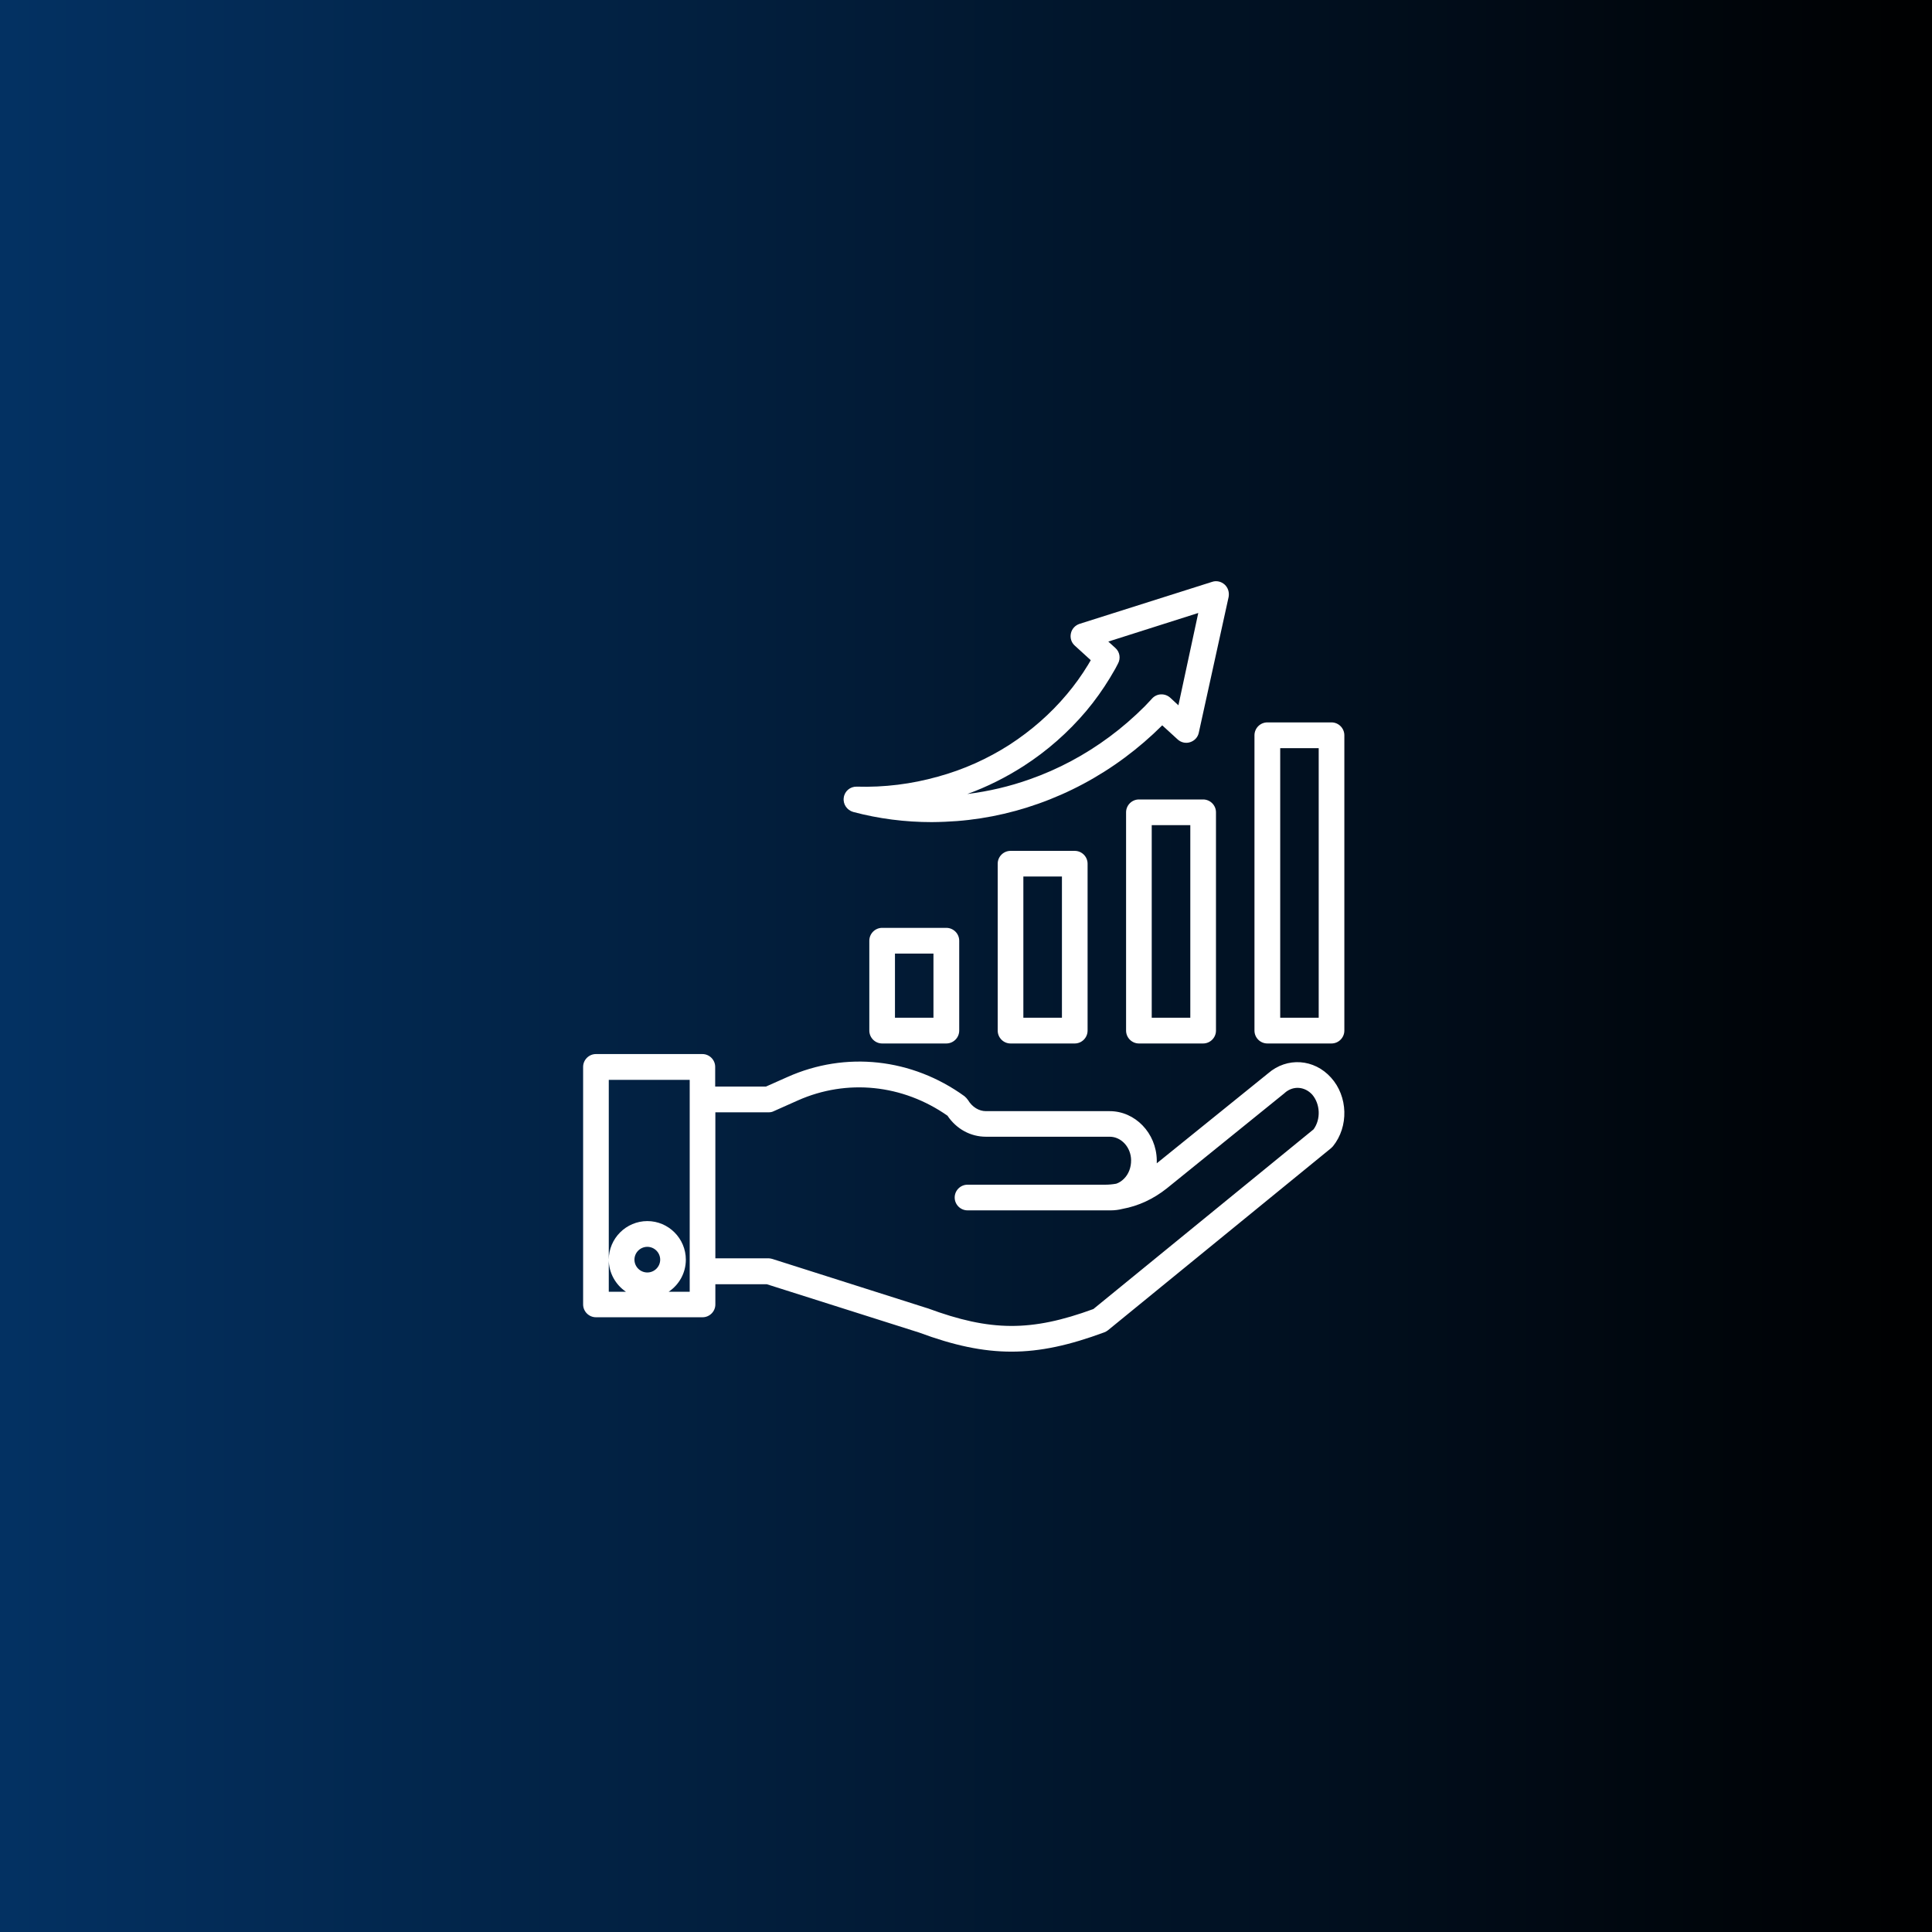
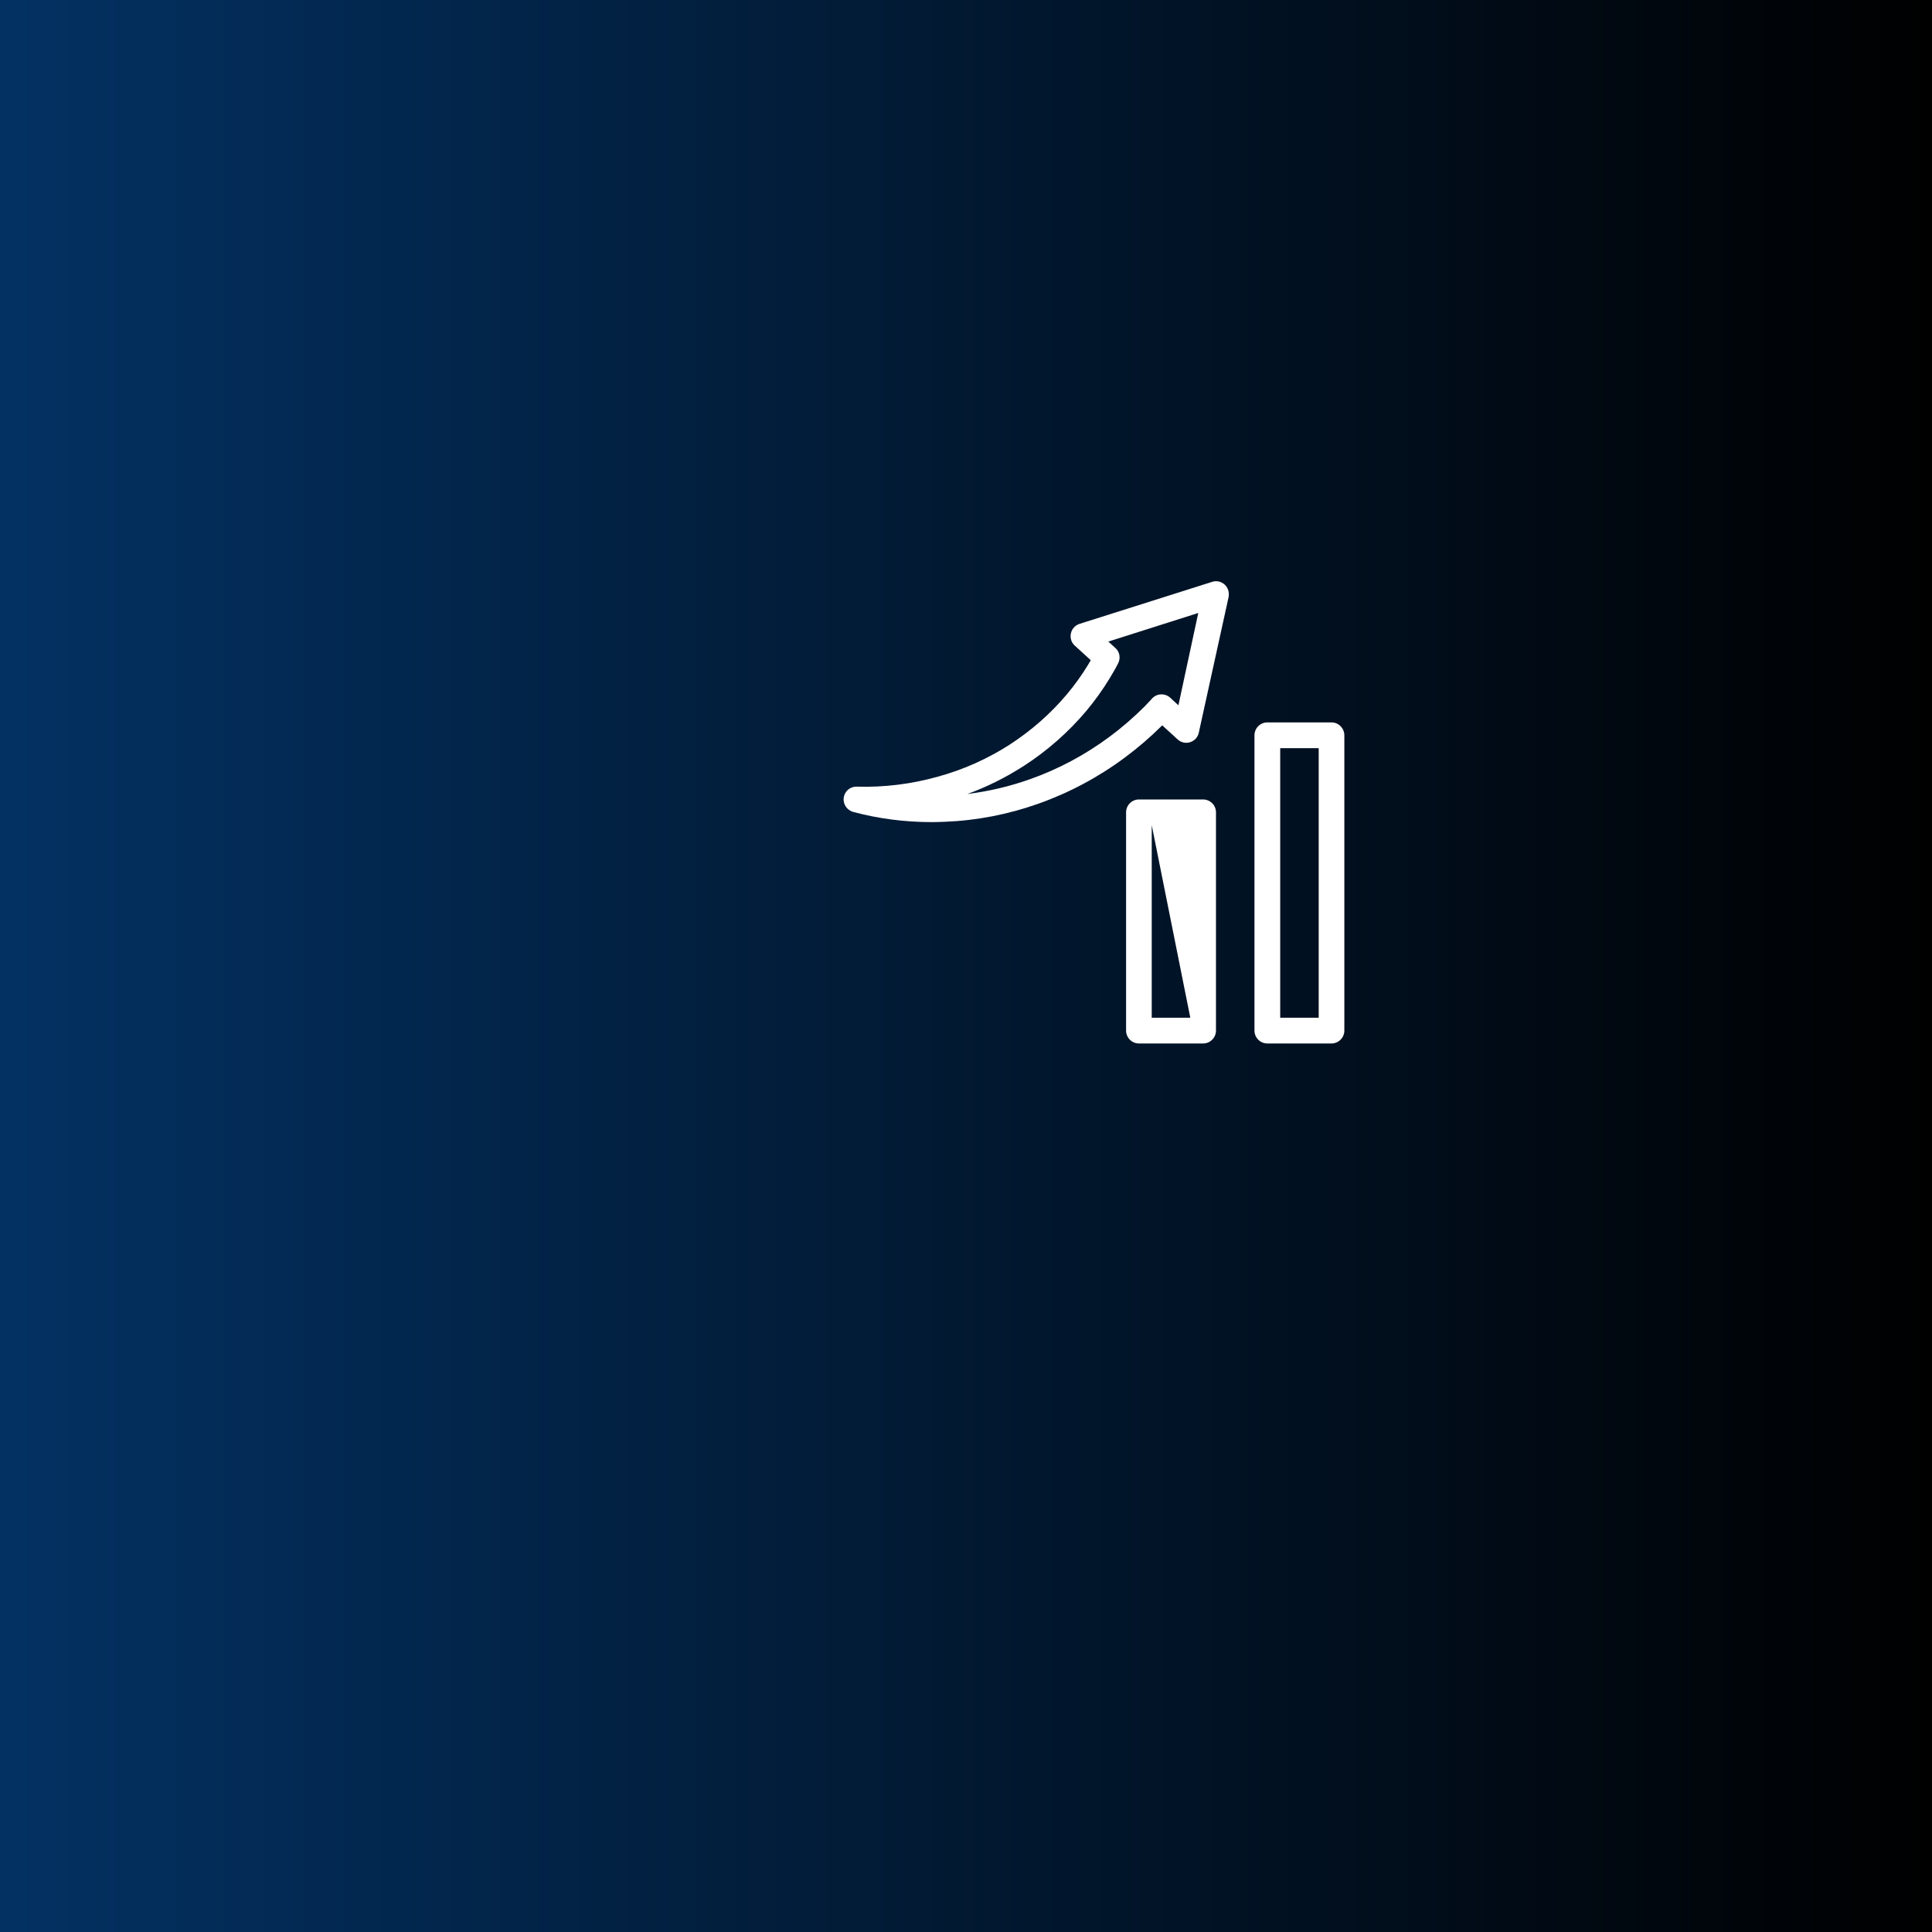
<svg xmlns="http://www.w3.org/2000/svg" height="120" preserveAspectRatio="xMidYMid meet" version="1.0" viewBox="0 0 90 90" width="120" zoomAndPan="magnify">
  <defs>
    <linearGradient gradientTransform="matrix(0.75, 0, 0, 0.75, 0, 0)" gradientUnits="userSpaceOnUse" id="31be176f58" x1="0" x2="120" y1="60" y2="60">
      <stop offset="0" stop-color="rgb(1.18%, 19.22%, 38.429%)" stop-opacity="1" />
      <stop offset="0.008" stop-color="rgb(1.175%, 19.144%, 38.278%)" stop-opacity="1" />
      <stop offset="0.016" stop-color="rgb(1.166%, 18.994%, 37.978%)" stop-opacity="1" />
      <stop offset="0.023" stop-color="rgb(1.157%, 18.843%, 37.679%)" stop-opacity="1" />
      <stop offset="0.031" stop-color="rgb(1.147%, 18.694%, 37.378%)" stop-opacity="1" />
      <stop offset="0.039" stop-color="rgb(1.138%, 18.542%, 37.077%)" stop-opacity="1" />
      <stop offset="0.047" stop-color="rgb(1.129%, 18.393%, 36.777%)" stop-opacity="1" />
      <stop offset="0.055" stop-color="rgb(1.12%, 18.243%, 36.478%)" stop-opacity="1" />
      <stop offset="0.062" stop-color="rgb(1.109%, 18.092%, 36.177%)" stop-opacity="1" />
      <stop offset="0.07" stop-color="rgb(1.1%, 17.943%, 35.876%)" stop-opacity="1" />
      <stop offset="0.078" stop-color="rgb(1.091%, 17.792%, 35.576%)" stop-opacity="1" />
      <stop offset="0.086" stop-color="rgb(1.082%, 17.642%, 35.277%)" stop-opacity="1" />
      <stop offset="0.094" stop-color="rgb(1.073%, 17.493%, 34.976%)" stop-opacity="1" />
      <stop offset="0.102" stop-color="rgb(1.064%, 17.342%, 34.676%)" stop-opacity="1" />
      <stop offset="0.109" stop-color="rgb(1.054%, 17.192%, 34.375%)" stop-opacity="1" />
      <stop offset="0.117" stop-color="rgb(1.045%, 17.041%, 34.076%)" stop-opacity="1" />
      <stop offset="0.125" stop-color="rgb(1.036%, 16.891%, 33.775%)" stop-opacity="1" />
      <stop offset="0.133" stop-color="rgb(1.027%, 16.742%, 33.475%)" stop-opacity="1" />
      <stop offset="0.141" stop-color="rgb(1.018%, 16.591%, 33.174%)" stop-opacity="1" />
      <stop offset="0.148" stop-color="rgb(1.009%, 16.441%, 32.875%)" stop-opacity="1" />
      <stop offset="0.156" stop-color="rgb(0.999%, 16.29%, 32.574%)" stop-opacity="1" />
      <stop offset="0.164" stop-color="rgb(0.99%, 16.141%, 32.274%)" stop-opacity="1" />
      <stop offset="0.172" stop-color="rgb(0.981%, 15.991%, 31.973%)" stop-opacity="1" />
      <stop offset="0.18" stop-color="rgb(0.972%, 15.84%, 31.673%)" stop-opacity="1" />
      <stop offset="0.188" stop-color="rgb(0.963%, 15.691%, 31.374%)" stop-opacity="1" />
      <stop offset="0.195" stop-color="rgb(0.954%, 15.54%, 31.073%)" stop-opacity="1" />
      <stop offset="0.203" stop-color="rgb(0.945%, 15.39%, 30.772%)" stop-opacity="1" />
      <stop offset="0.211" stop-color="rgb(0.935%, 15.24%, 30.472%)" stop-opacity="1" />
      <stop offset="0.219" stop-color="rgb(0.926%, 15.089%, 30.173%)" stop-opacity="1" />
      <stop offset="0.227" stop-color="rgb(0.917%, 14.94%, 29.872%)" stop-opacity="1" />
      <stop offset="0.234" stop-color="rgb(0.908%, 14.789%, 29.572%)" stop-opacity="1" />
      <stop offset="0.242" stop-color="rgb(0.899%, 14.639%, 29.271%)" stop-opacity="1" />
      <stop offset="0.25" stop-color="rgb(0.888%, 14.49%, 28.972%)" stop-opacity="1" />
      <stop offset="0.258" stop-color="rgb(0.879%, 14.339%, 28.671%)" stop-opacity="1" />
      <stop offset="0.266" stop-color="rgb(0.87%, 14.189%, 28.371%)" stop-opacity="1" />
      <stop offset="0.273" stop-color="rgb(0.861%, 14.038%, 28.07%)" stop-opacity="1" />
      <stop offset="0.281" stop-color="rgb(0.851%, 13.889%, 27.771%)" stop-opacity="1" />
      <stop offset="0.289" stop-color="rgb(0.842%, 13.737%, 27.47%)" stop-opacity="1" />
      <stop offset="0.297" stop-color="rgb(0.833%, 13.588%, 27.17%)" stop-opacity="1" />
      <stop offset="0.305" stop-color="rgb(0.824%, 13.438%, 26.869%)" stop-opacity="1" />
      <stop offset="0.312" stop-color="rgb(0.815%, 13.287%, 26.57%)" stop-opacity="1" />
      <stop offset="0.32" stop-color="rgb(0.806%, 13.138%, 26.27%)" stop-opacity="1" />
      <stop offset="0.328" stop-color="rgb(0.797%, 12.987%, 25.969%)" stop-opacity="1" />
      <stop offset="0.336" stop-color="rgb(0.787%, 12.837%, 25.668%)" stop-opacity="1" />
      <stop offset="0.344" stop-color="rgb(0.778%, 12.688%, 25.368%)" stop-opacity="1" />
      <stop offset="0.352" stop-color="rgb(0.769%, 12.537%, 25.069%)" stop-opacity="1" />
      <stop offset="0.359" stop-color="rgb(0.76%, 12.387%, 24.768%)" stop-opacity="1" />
      <stop offset="0.367" stop-color="rgb(0.751%, 12.236%, 24.467%)" stop-opacity="1" />
      <stop offset="0.375" stop-color="rgb(0.742%, 12.086%, 24.167%)" stop-opacity="1" />
      <stop offset="0.383" stop-color="rgb(0.732%, 11.937%, 23.868%)" stop-opacity="1" />
      <stop offset="0.391" stop-color="rgb(0.723%, 11.786%, 23.567%)" stop-opacity="1" />
      <stop offset="0.398" stop-color="rgb(0.714%, 11.636%, 23.267%)" stop-opacity="1" />
      <stop offset="0.406" stop-color="rgb(0.705%, 11.485%, 22.966%)" stop-opacity="1" />
      <stop offset="0.414" stop-color="rgb(0.696%, 11.336%, 22.667%)" stop-opacity="1" />
      <stop offset="0.422" stop-color="rgb(0.687%, 11.186%, 22.366%)" stop-opacity="1" />
      <stop offset="0.43" stop-color="rgb(0.677%, 11.035%, 22.066%)" stop-opacity="1" />
      <stop offset="0.438" stop-color="rgb(0.667%, 10.886%, 21.765%)" stop-opacity="1" />
      <stop offset="0.445" stop-color="rgb(0.658%, 10.735%, 21.466%)" stop-opacity="1" />
      <stop offset="0.453" stop-color="rgb(0.648%, 10.585%, 21.165%)" stop-opacity="1" />
      <stop offset="0.461" stop-color="rgb(0.639%, 10.435%, 20.865%)" stop-opacity="1" />
      <stop offset="0.469" stop-color="rgb(0.63%, 10.284%, 20.564%)" stop-opacity="1" />
      <stop offset="0.477" stop-color="rgb(0.621%, 10.135%, 20.265%)" stop-opacity="1" />
      <stop offset="0.484" stop-color="rgb(0.612%, 9.984%, 19.965%)" stop-opacity="1" />
      <stop offset="0.492" stop-color="rgb(0.603%, 9.834%, 19.664%)" stop-opacity="1" />
      <stop offset="0.5" stop-color="rgb(0.594%, 9.685%, 19.363%)" stop-opacity="1" />
      <stop offset="0.508" stop-color="rgb(0.584%, 9.534%, 19.063%)" stop-opacity="1" />
      <stop offset="0.516" stop-color="rgb(0.575%, 9.384%, 18.764%)" stop-opacity="1" />
      <stop offset="0.523" stop-color="rgb(0.566%, 9.233%, 18.463%)" stop-opacity="1" />
      <stop offset="0.531" stop-color="rgb(0.557%, 9.084%, 18.163%)" stop-opacity="1" />
      <stop offset="0.539" stop-color="rgb(0.548%, 8.932%, 17.862%)" stop-opacity="1" />
      <stop offset="0.547" stop-color="rgb(0.539%, 8.783%, 17.563%)" stop-opacity="1" />
      <stop offset="0.555" stop-color="rgb(0.529%, 8.633%, 17.262%)" stop-opacity="1" />
      <stop offset="0.562" stop-color="rgb(0.52%, 8.482%, 16.962%)" stop-opacity="1" />
      <stop offset="0.57" stop-color="rgb(0.511%, 8.333%, 16.661%)" stop-opacity="1" />
      <stop offset="0.578" stop-color="rgb(0.502%, 8.182%, 16.362%)" stop-opacity="1" />
      <stop offset="0.586" stop-color="rgb(0.493%, 8.032%, 16.061%)" stop-opacity="1" />
      <stop offset="0.594" stop-color="rgb(0.484%, 7.883%, 15.761%)" stop-opacity="1" />
      <stop offset="0.602" stop-color="rgb(0.475%, 7.732%, 15.46%)" stop-opacity="1" />
      <stop offset="0.609" stop-color="rgb(0.465%, 7.582%, 15.161%)" stop-opacity="1" />
      <stop offset="0.617" stop-color="rgb(0.456%, 7.431%, 14.861%)" stop-opacity="1" />
      <stop offset="0.625" stop-color="rgb(0.446%, 7.281%, 14.56%)" stop-opacity="1" />
      <stop offset="0.633" stop-color="rgb(0.436%, 7.132%, 14.259%)" stop-opacity="1" />
      <stop offset="0.641" stop-color="rgb(0.427%, 6.981%, 13.96%)" stop-opacity="1" />
      <stop offset="0.648" stop-color="rgb(0.418%, 6.831%, 13.66%)" stop-opacity="1" />
      <stop offset="0.656" stop-color="rgb(0.409%, 6.68%, 13.359%)" stop-opacity="1" />
      <stop offset="0.664" stop-color="rgb(0.4%, 6.531%, 13.058%)" stop-opacity="1" />
      <stop offset="0.672" stop-color="rgb(0.391%, 6.381%, 12.758%)" stop-opacity="1" />
      <stop offset="0.68" stop-color="rgb(0.381%, 6.23%, 12.459%)" stop-opacity="1" />
      <stop offset="0.688" stop-color="rgb(0.372%, 6.081%, 12.158%)" stop-opacity="1" />
      <stop offset="0.695" stop-color="rgb(0.363%, 5.93%, 11.858%)" stop-opacity="1" />
      <stop offset="0.703" stop-color="rgb(0.354%, 5.78%, 11.557%)" stop-opacity="1" />
      <stop offset="0.711" stop-color="rgb(0.345%, 5.63%, 11.258%)" stop-opacity="1" />
      <stop offset="0.719" stop-color="rgb(0.336%, 5.479%, 10.957%)" stop-opacity="1" />
      <stop offset="0.727" stop-color="rgb(0.327%, 5.33%, 10.657%)" stop-opacity="1" />
      <stop offset="0.734" stop-color="rgb(0.317%, 5.179%, 10.356%)" stop-opacity="1" />
      <stop offset="0.742" stop-color="rgb(0.308%, 5.029%, 10.057%)" stop-opacity="1" />
      <stop offset="0.75" stop-color="rgb(0.299%, 4.88%, 9.756%)" stop-opacity="1" />
      <stop offset="0.758" stop-color="rgb(0.29%, 4.729%, 9.456%)" stop-opacity="1" />
      <stop offset="0.766" stop-color="rgb(0.281%, 4.579%, 9.155%)" stop-opacity="1" />
      <stop offset="0.773" stop-color="rgb(0.272%, 4.428%, 8.856%)" stop-opacity="1" />
      <stop offset="0.781" stop-color="rgb(0.262%, 4.279%, 8.556%)" stop-opacity="1" />
      <stop offset="0.789" stop-color="rgb(0.253%, 4.128%, 8.255%)" stop-opacity="1" />
      <stop offset="0.797" stop-color="rgb(0.244%, 3.978%, 7.954%)" stop-opacity="1" />
      <stop offset="0.805" stop-color="rgb(0.235%, 3.828%, 7.655%)" stop-opacity="1" />
      <stop offset="0.812" stop-color="rgb(0.224%, 3.677%, 7.355%)" stop-opacity="1" />
      <stop offset="0.82" stop-color="rgb(0.215%, 3.528%, 7.054%)" stop-opacity="1" />
      <stop offset="0.828" stop-color="rgb(0.206%, 3.377%, 6.754%)" stop-opacity="1" />
      <stop offset="0.836" stop-color="rgb(0.197%, 3.227%, 6.453%)" stop-opacity="1" />
      <stop offset="0.844" stop-color="rgb(0.188%, 3.078%, 6.154%)" stop-opacity="1" />
      <stop offset="0.852" stop-color="rgb(0.179%, 2.927%, 5.853%)" stop-opacity="1" />
      <stop offset="0.859" stop-color="rgb(0.169%, 2.777%, 5.553%)" stop-opacity="1" />
      <stop offset="0.867" stop-color="rgb(0.16%, 2.626%, 5.252%)" stop-opacity="1" />
      <stop offset="0.875" stop-color="rgb(0.151%, 2.477%, 4.953%)" stop-opacity="1" />
      <stop offset="0.883" stop-color="rgb(0.142%, 2.327%, 4.652%)" stop-opacity="1" />
      <stop offset="0.891" stop-color="rgb(0.133%, 2.176%, 4.352%)" stop-opacity="1" />
      <stop offset="0.898" stop-color="rgb(0.124%, 2.026%, 4.051%)" stop-opacity="1" />
      <stop offset="0.906" stop-color="rgb(0.114%, 1.875%, 3.752%)" stop-opacity="1" />
      <stop offset="0.914" stop-color="rgb(0.105%, 1.726%, 3.452%)" stop-opacity="1" />
      <stop offset="0.922" stop-color="rgb(0.096%, 1.576%, 3.151%)" stop-opacity="1" />
      <stop offset="0.93" stop-color="rgb(0.087%, 1.425%, 2.85%)" stop-opacity="1" />
      <stop offset="0.938" stop-color="rgb(0.078%, 1.276%, 2.551%)" stop-opacity="1" />
      <stop offset="0.945" stop-color="rgb(0.069%, 1.125%, 2.251%)" stop-opacity="1" />
      <stop offset="0.953" stop-color="rgb(0.06%, 0.975%, 1.95%)" stop-opacity="1" />
      <stop offset="0.961" stop-color="rgb(0.05%, 0.826%, 1.649%)" stop-opacity="1" />
      <stop offset="0.969" stop-color="rgb(0.041%, 0.674%, 1.35%)" stop-opacity="1" />
      <stop offset="0.977" stop-color="rgb(0.032%, 0.525%, 1.05%)" stop-opacity="1" />
      <stop offset="0.984" stop-color="rgb(0.023%, 0.374%, 0.749%)" stop-opacity="1" />
      <stop offset="0.992" stop-color="rgb(0.014%, 0.224%, 0.449%)" stop-opacity="1" />
      <stop offset="1" stop-color="rgb(0.005%, 0.075%, 0.15%)" stop-opacity="1" />
    </linearGradient>
    <clipPath id="6528f56c6c">
-       <path clip-rule="nonzero" d="M 27.164 49 L 63 49 L 63 63 L 27.164 63 Z M 27.164 49" />
-     </clipPath>
+       </clipPath>
  </defs>
  <rect fill="#ffffff" fill-opacity="1" height="108" width="108" x="-9" y="-9" />
  <rect fill="url(#31be176f58)" height="108" width="108" x="-9" y="-9" />
-   <path d="M 41.094 43.223 C 40.766 43.223 40.496 43.492 40.496 43.824 L 40.496 48.008 C 40.496 48.34 40.766 48.609 41.094 48.609 L 44.082 48.609 C 44.414 48.609 44.684 48.34 44.684 48.008 L 44.684 43.824 C 44.684 43.492 44.414 43.223 44.082 43.223 Z M 43.484 47.41 L 41.691 47.41 L 41.691 44.422 L 43.484 44.422 Z M 43.484 47.41" fill="#ffffff" fill-opacity="1" fill-rule="nonzero" />
-   <path d="M 47.074 39.637 C 46.746 39.637 46.477 39.906 46.477 40.234 L 46.477 48.008 C 46.477 48.34 46.746 48.609 47.074 48.609 L 50.066 48.609 C 50.395 48.609 50.664 48.34 50.664 48.008 L 50.664 40.234 C 50.664 39.906 50.395 39.637 50.066 39.637 Z M 49.469 47.41 L 47.672 47.41 L 47.672 40.832 L 49.469 40.832 Z M 49.469 47.41" fill="#ffffff" fill-opacity="1" fill-rule="nonzero" />
-   <path d="M 53.055 37.242 C 52.727 37.242 52.457 37.512 52.457 37.84 L 52.457 48.008 C 52.457 48.34 52.727 48.609 53.055 48.609 L 56.047 48.609 C 56.375 48.609 56.645 48.34 56.645 48.008 L 56.645 37.84 C 56.645 37.512 56.375 37.242 56.047 37.242 Z M 55.449 47.41 L 53.652 47.41 L 53.652 38.438 L 55.449 38.438 Z M 55.449 47.41" fill="#ffffff" fill-opacity="1" fill-rule="nonzero" />
+   <path d="M 53.055 37.242 C 52.727 37.242 52.457 37.512 52.457 37.84 L 52.457 48.008 C 52.457 48.34 52.727 48.609 53.055 48.609 L 56.047 48.609 C 56.375 48.609 56.645 48.34 56.645 48.008 L 56.645 37.84 C 56.645 37.512 56.375 37.242 56.047 37.242 Z M 55.449 47.41 L 53.652 47.41 L 53.652 38.438 Z M 55.449 47.41" fill="#ffffff" fill-opacity="1" fill-rule="nonzero" />
  <path d="M 62.027 33.652 L 59.039 33.652 C 58.707 33.652 58.438 33.922 58.438 34.254 L 58.438 48.008 C 58.438 48.34 58.707 48.609 59.039 48.609 L 62.027 48.609 C 62.355 48.609 62.625 48.34 62.625 48.008 L 62.625 34.254 C 62.625 33.922 62.355 33.652 62.027 33.652 Z M 61.43 47.41 L 59.637 47.41 L 59.637 34.852 L 61.43 34.852 Z M 61.43 47.41" fill="#ffffff" fill-opacity="1" fill-rule="nonzero" />
  <path d="M 57.047 27.23 C 56.891 27.09 56.668 27.035 56.465 27.105 L 50.289 29.062 C 50.086 29.129 49.93 29.297 49.887 29.504 C 49.84 29.715 49.906 29.93 50.066 30.074 L 50.812 30.754 C 50.777 30.82 50.73 30.895 50.691 30.961 C 50.395 31.449 50.059 31.918 49.691 32.352 C 48.938 33.25 48.039 34.035 47.035 34.688 C 46.012 35.344 44.891 35.852 43.688 36.18 C 42.469 36.523 41.199 36.684 39.91 36.645 C 39.605 36.637 39.344 36.855 39.305 37.16 C 39.262 37.461 39.457 37.742 39.746 37.824 C 40.938 38.141 42.164 38.297 43.402 38.297 C 43.605 38.297 43.816 38.289 44.023 38.281 C 45.504 38.223 46.969 37.938 48.375 37.438 C 49.812 36.93 51.172 36.203 52.406 35.285 C 53.02 34.828 53.602 34.328 54.141 33.789 L 54.859 34.445 C 55.016 34.59 55.238 34.641 55.441 34.574 C 55.645 34.508 55.801 34.344 55.844 34.133 L 57.234 27.809 C 57.273 27.59 57.207 27.375 57.047 27.23 Z M 54.895 32.855 L 54.516 32.504 C 54.273 32.285 53.902 32.293 53.676 32.531 L 53.586 32.629 C 53.496 32.719 53.414 32.816 53.324 32.906 C 52.816 33.414 52.262 33.895 51.688 34.32 C 50.551 35.164 49.297 35.836 47.973 36.301 C 47.031 36.637 46.059 36.863 45.062 36.988 C 45.992 36.652 46.863 36.211 47.68 35.688 C 48.785 34.977 49.766 34.109 50.598 33.125 C 51.008 32.637 51.375 32.121 51.703 31.582 C 51.754 31.5 51.801 31.418 51.852 31.328 C 51.883 31.285 51.906 31.23 51.934 31.188 C 51.941 31.18 51.941 31.172 51.949 31.164 L 52.082 30.91 C 52.211 30.672 52.168 30.371 51.957 30.184 L 51.629 29.887 L 55.82 28.555 Z M 54.895 32.855" fill="#ffffff" fill-opacity="1" fill-rule="nonzero" />
  <g clip-path="url(#6528f56c6c)">
    <path d="M 59.074 50 L 53.887 54.191 C 53.887 54.141 53.887 54.09 53.887 54.035 C 53.863 52.785 52.883 51.762 51.695 51.762 L 45.93 51.762 C 45.602 51.762 45.289 51.57 45.094 51.246 C 45.047 51.18 44.996 51.121 44.93 51.066 C 42.484 49.297 39.395 48.957 36.68 50.172 L 35.68 50.617 L 33.316 50.617 L 33.316 49.699 C 33.316 49.371 33.047 49.102 32.719 49.102 L 27.762 49.102 C 27.434 49.102 27.164 49.371 27.164 49.699 L 27.164 60.766 C 27.164 61.094 27.434 61.363 27.762 61.363 L 32.727 61.363 C 33.055 61.363 33.324 61.094 33.324 60.766 L 33.324 59.824 L 35.719 59.824 L 42.812 62.074 C 44.422 62.672 45.773 62.965 47.121 62.965 C 48.473 62.965 49.824 62.664 51.441 62.066 C 51.5 62.043 51.559 62.012 51.613 61.969 L 62.004 53.488 C 62.035 53.461 62.066 53.43 62.094 53.398 C 62.836 52.48 62.797 51.074 62.004 50.199 C 61.219 49.324 59.957 49.234 59.074 50 Z M 30.156 59.277 C 29.824 59.277 29.555 59.008 29.555 58.68 C 29.555 58.352 29.824 58.082 30.156 58.082 C 30.484 58.082 30.754 58.352 30.754 58.68 C 30.754 59.008 30.484 59.277 30.156 59.277 Z M 32.129 51.223 L 32.129 60.176 L 31.148 60.176 C 31.629 59.852 31.949 59.309 31.949 58.68 C 31.949 57.691 31.141 56.883 30.156 56.883 C 29.168 56.883 28.359 57.691 28.359 58.68 C 28.359 59.301 28.68 59.852 29.16 60.176 L 28.359 60.176 L 28.359 50.305 L 32.129 50.305 Z M 61.191 52.609 L 50.934 60.98 C 48.031 62.043 46.141 62.027 43.215 60.945 C 43.207 60.945 43.203 60.938 43.188 60.938 L 35.984 58.648 C 35.926 58.633 35.867 58.617 35.809 58.617 L 33.324 58.617 L 33.324 51.816 L 35.809 51.816 C 35.891 51.816 35.973 51.801 36.047 51.762 L 37.168 51.262 C 39.457 50.246 42.051 50.516 44.137 51.973 C 44.555 52.594 45.211 52.953 45.93 52.953 L 51.695 52.953 C 52.234 52.953 52.684 53.445 52.691 54.043 C 52.695 54.379 52.578 54.695 52.359 54.91 C 52.254 55.016 52.129 55.098 52 55.141 C 51.828 55.172 51.656 55.188 51.484 55.188 L 45.07 55.188 C 44.742 55.188 44.473 55.457 44.473 55.785 C 44.473 56.113 44.742 56.383 45.07 56.383 L 51.754 56.383 C 51.934 56.383 52.113 56.359 52.285 56.316 C 53.035 56.18 53.734 55.852 54.355 55.359 L 59.844 50.918 C 59.852 50.91 59.852 50.91 59.859 50.902 C 60.25 50.566 60.781 50.613 61.129 50.992 C 61.504 51.434 61.535 52.137 61.191 52.609 Z M 61.191 52.609" fill="#ffffff" fill-opacity="1" fill-rule="nonzero" />
  </g>
</svg>